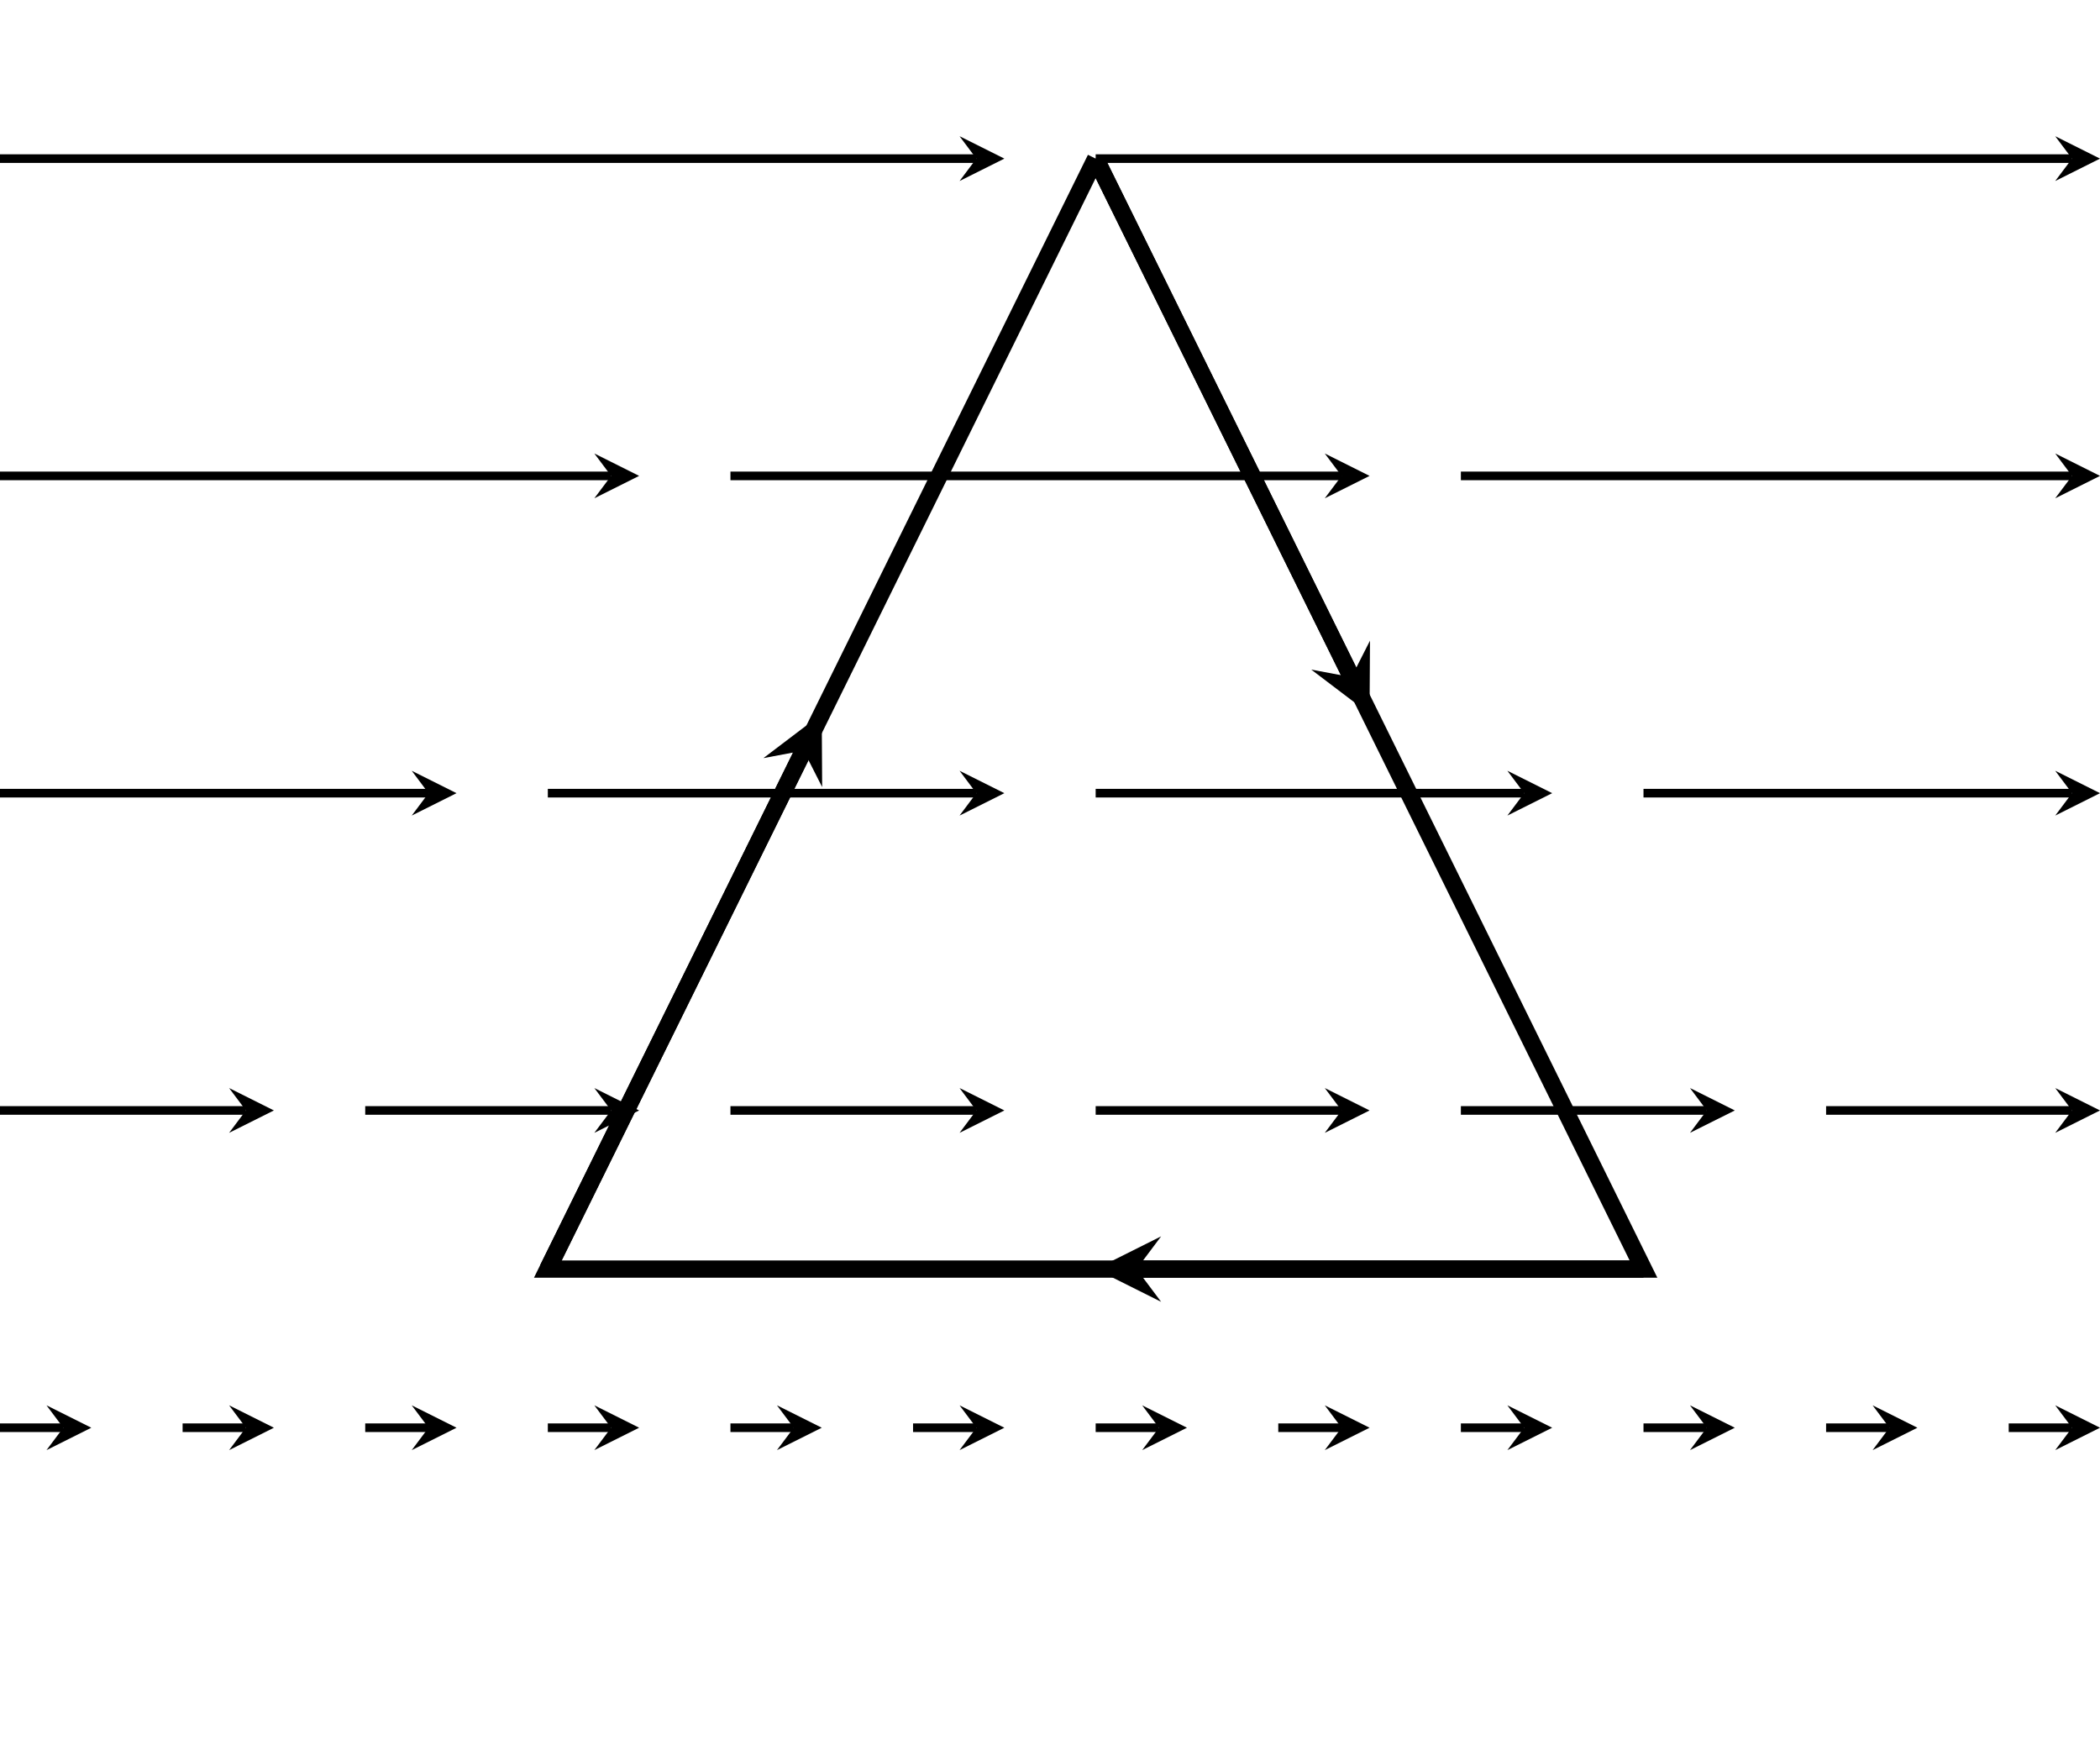
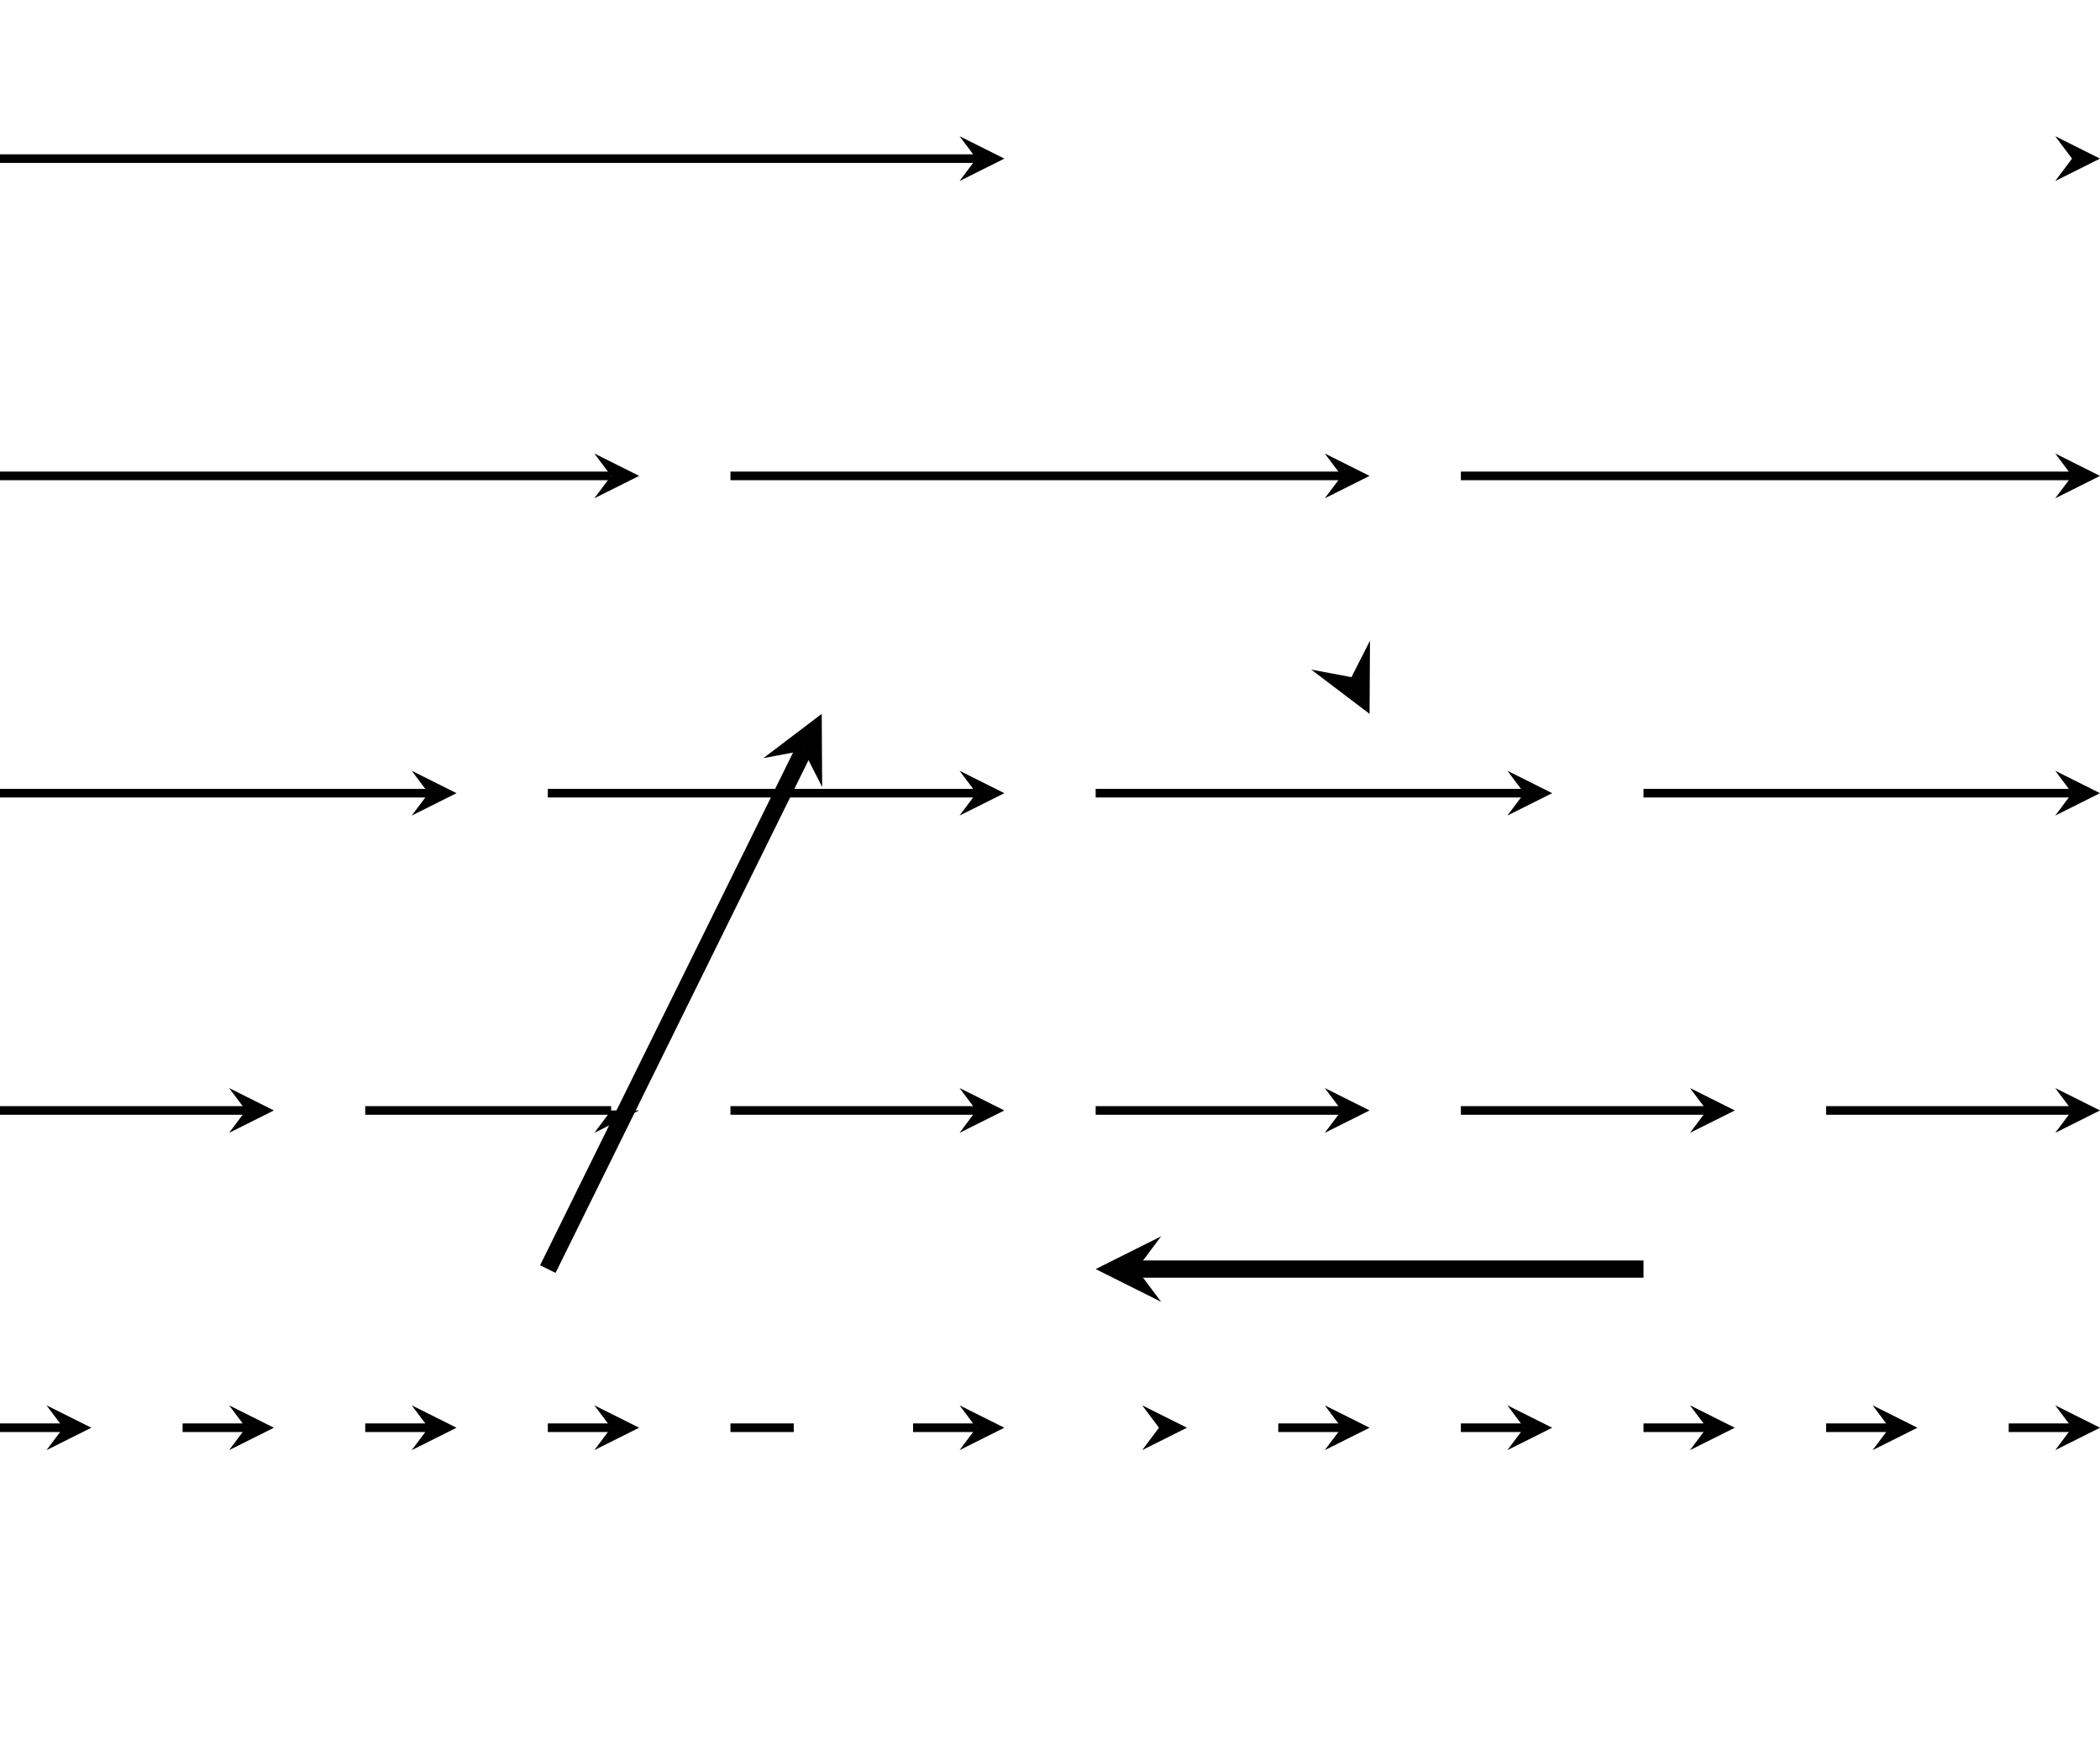
<svg xmlns="http://www.w3.org/2000/svg" version="1.1" width="194.261pt" height="161.392pt" viewBox="0 0 194.261 161.392">
  <g enable-background="new">
    <clipPath id="cp0">
      <path transform="matrix(1,0,0,-1,0,161.392)" d="M 0 0 L 194.263 0 L 194.263 161.394 L 0 161.394 Z " />
    </clipPath>
    <g clip-path="url(#cp0)">
      <path transform="matrix(1,0,0,-1,0,161.392)" stroke-width=".797" stroke-linecap="butt" stroke-miterlimit="10" stroke-linejoin="miter" fill="none" stroke="#000000" d="M 0 146.722 L 90.318 146.722 " />
      <path transform="matrix(1,0,0,-1,90.318,14.67)" d="M 2.59 0 L -1.554 2.072 L 0 0 L -1.554 -2.072 " />
-       <path transform="matrix(1,0,0,-1,0,161.392)" stroke-width=".797" stroke-linecap="butt" stroke-miterlimit="10" stroke-linejoin="miter" fill="none" stroke="#000000" d="M 101.355 146.722 L 191.673 146.722 " />
      <path transform="matrix(1,0,0,-1,191.673,14.67)" d="M 2.59 0 L -1.554 2.072 L 0 0 L -1.554 -2.072 " />
      <path transform="matrix(1,0,0,-1,0,161.392)" stroke-width=".797" stroke-linecap="butt" stroke-miterlimit="10" stroke-linejoin="miter" fill="none" stroke="#000000" d="M 0 117.377 L 56.533 117.377 " />
      <path transform="matrix(1,0,0,-1,56.533,44.014)" d="M 2.59 0 L -1.554 2.072 L 0 0 L -1.554 -2.072 " />
      <path transform="matrix(1,0,0,-1,0,161.392)" stroke-width=".797" stroke-linecap="butt" stroke-miterlimit="10" stroke-linejoin="miter" fill="none" stroke="#000000" d="M 67.57 117.377 L 124.103 117.377 " />
      <path transform="matrix(1,0,0,-1,124.103,44.014)" d="M 2.59 0 L -1.554 2.072 L 0 0 L -1.554 -2.072 " />
      <path transform="matrix(1,0,0,-1,0,161.392)" stroke-width=".797" stroke-linecap="butt" stroke-miterlimit="10" stroke-linejoin="miter" fill="none" stroke="#000000" d="M 135.139 117.377 L 191.673 117.377 " />
      <path transform="matrix(1,0,0,-1,191.673,44.014)" d="M 2.59 0 L -1.554 2.072 L 0 0 L -1.554 -2.072 " />
      <path transform="matrix(1,0,0,-1,0,161.392)" stroke-width=".797" stroke-linecap="butt" stroke-miterlimit="10" stroke-linejoin="miter" fill="none" stroke="#000000" d="M 0 88.033 L 39.641 88.033 " />
      <path transform="matrix(1,0,0,-1,39.641,73.359)" d="M 2.59 0 L -1.554 2.072 L 0 0 L -1.554 -2.072 " />
      <path transform="matrix(1,0,0,-1,0,161.392)" stroke-width=".797" stroke-linecap="butt" stroke-miterlimit="10" stroke-linejoin="miter" fill="none" stroke="#000000" d="M 50.677 88.033 L 90.318 88.033 " />
      <path transform="matrix(1,0,0,-1,90.318,73.359)" d="M 2.59 0 L -1.554 2.072 L 0 0 L -1.554 -2.072 " />
      <path transform="matrix(1,0,0,-1,0,161.392)" stroke-width=".797" stroke-linecap="butt" stroke-miterlimit="10" stroke-linejoin="miter" fill="none" stroke="#000000" d="M 101.355 88.033 L 140.995 88.033 " />
      <path transform="matrix(1,0,0,-1,140.995,73.359)" d="M 2.59 0 L -1.554 2.072 L 0 0 L -1.554 -2.072 " />
      <path transform="matrix(1,0,0,-1,0,161.392)" stroke-width=".797" stroke-linecap="butt" stroke-miterlimit="10" stroke-linejoin="miter" fill="none" stroke="#000000" d="M 152.032 88.033 L 191.673 88.033 " />
      <path transform="matrix(1,0,0,-1,191.673,73.359)" d="M 2.59 0 L -1.554 2.072 L 0 0 L -1.554 -2.072 " />
      <path transform="matrix(1,0,0,-1,0,161.392)" stroke-width=".797" stroke-linecap="butt" stroke-miterlimit="10" stroke-linejoin="miter" fill="none" stroke="#000000" d="M 0 58.689 L 22.748 58.689 " />
      <path transform="matrix(1,0,0,-1,22.748,102.703)" d="M 2.59 0 L -1.554 2.072 L 0 0 L -1.554 -2.072 " />
      <path transform="matrix(1,0,0,-1,0,161.392)" stroke-width=".797" stroke-linecap="butt" stroke-miterlimit="10" stroke-linejoin="miter" fill="none" stroke="#000000" d="M 33.785 58.689 L 56.533 58.689 " />
-       <path transform="matrix(1,0,0,-1,56.533,102.703)" d="M 2.59 0 L -1.554 2.072 L 0 0 L -1.554 -2.072 " />
+       <path transform="matrix(1,0,0,-1,56.533,102.703)" d="M 2.59 0 L 0 0 L -1.554 -2.072 " />
      <path transform="matrix(1,0,0,-1,0,161.392)" stroke-width=".797" stroke-linecap="butt" stroke-miterlimit="10" stroke-linejoin="miter" fill="none" stroke="#000000" d="M 67.57 58.689 L 90.318 58.689 " />
      <path transform="matrix(1,0,0,-1,90.318,102.703)" d="M 2.59 0 L -1.554 2.072 L 0 0 L -1.554 -2.072 " />
      <path transform="matrix(1,0,0,-1,0,161.392)" stroke-width=".797" stroke-linecap="butt" stroke-miterlimit="10" stroke-linejoin="miter" fill="none" stroke="#000000" d="M 101.355 58.689 L 124.103 58.689 " />
      <path transform="matrix(1,0,0,-1,124.103,102.703)" d="M 2.59 0 L -1.554 2.072 L 0 0 L -1.554 -2.072 " />
      <path transform="matrix(1,0,0,-1,0,161.392)" stroke-width=".797" stroke-linecap="butt" stroke-miterlimit="10" stroke-linejoin="miter" fill="none" stroke="#000000" d="M 135.139 58.689 L 157.888 58.689 " />
      <path transform="matrix(1,0,0,-1,157.888,102.703)" d="M 2.59 0 L -1.554 2.072 L 0 0 L -1.554 -2.072 " />
      <path transform="matrix(1,0,0,-1,0,161.392)" stroke-width=".797" stroke-linecap="butt" stroke-miterlimit="10" stroke-linejoin="miter" fill="none" stroke="#000000" d="M 168.924 58.689 L 191.673 58.689 " />
      <path transform="matrix(1,0,0,-1,191.673,102.703)" d="M 2.59 0 L -1.554 2.072 L 0 0 L -1.554 -2.072 " />
      <path transform="matrix(1,0,0,-1,0,161.392)" stroke-width=".797" stroke-linecap="butt" stroke-miterlimit="10" stroke-linejoin="miter" fill="none" stroke="#000000" d="M 0 29.344 L 5.856 29.344 " />
      <path transform="matrix(1,0,0,-1,5.856,132.048)" d="M 2.59 0 L -1.554 2.072 L 0 0 L -1.554 -2.072 " />
      <path transform="matrix(1,0,0,-1,0,161.392)" stroke-width=".797" stroke-linecap="butt" stroke-miterlimit="10" stroke-linejoin="miter" fill="none" stroke="#000000" d="M 16.892 29.344 L 22.748 29.344 " />
      <path transform="matrix(1,0,0,-1,22.748,132.048)" d="M 2.59 0 L -1.554 2.072 L 0 0 L -1.554 -2.072 " />
      <path transform="matrix(1,0,0,-1,0,161.392)" stroke-width=".797" stroke-linecap="butt" stroke-miterlimit="10" stroke-linejoin="miter" fill="none" stroke="#000000" d="M 33.785 29.344 L 39.641 29.344 " />
      <path transform="matrix(1,0,0,-1,39.641,132.048)" d="M 2.59 0 L -1.554 2.072 L 0 0 L -1.554 -2.072 " />
      <path transform="matrix(1,0,0,-1,0,161.392)" stroke-width=".797" stroke-linecap="butt" stroke-miterlimit="10" stroke-linejoin="miter" fill="none" stroke="#000000" d="M 50.677 29.344 L 56.533 29.344 " />
      <path transform="matrix(1,0,0,-1,56.533,132.048)" d="M 2.59 0 L -1.554 2.072 L 0 0 L -1.554 -2.072 " />
      <path transform="matrix(1,0,0,-1,0,161.392)" stroke-width=".797" stroke-linecap="butt" stroke-miterlimit="10" stroke-linejoin="miter" fill="none" stroke="#000000" d="M 67.57 29.344 L 73.426 29.344 " />
-       <path transform="matrix(1,0,0,-1,73.426,132.048)" d="M 2.59 0 L -1.554 2.072 L 0 0 L -1.554 -2.072 " />
      <path transform="matrix(1,0,0,-1,0,161.392)" stroke-width=".797" stroke-linecap="butt" stroke-miterlimit="10" stroke-linejoin="miter" fill="none" stroke="#000000" d="M 84.462 29.344 L 90.318 29.344 " />
      <path transform="matrix(1,0,0,-1,90.318,132.048)" d="M 2.59 0 L -1.554 2.072 L 0 0 L -1.554 -2.072 " />
-       <path transform="matrix(1,0,0,-1,0,161.392)" stroke-width=".797" stroke-linecap="butt" stroke-miterlimit="10" stroke-linejoin="miter" fill="none" stroke="#000000" d="M 101.355 29.344 L 107.211 29.344 " />
      <path transform="matrix(1,0,0,-1,107.211,132.048)" d="M 2.59 0 L -1.554 2.072 L 0 0 L -1.554 -2.072 " />
      <path transform="matrix(1,0,0,-1,0,161.392)" stroke-width=".797" stroke-linecap="butt" stroke-miterlimit="10" stroke-linejoin="miter" fill="none" stroke="#000000" d="M 118.247 29.344 L 124.103 29.344 " />
      <path transform="matrix(1,0,0,-1,124.103,132.048)" d="M 2.59 0 L -1.554 2.072 L 0 0 L -1.554 -2.072 " />
      <path transform="matrix(1,0,0,-1,0,161.392)" stroke-width=".797" stroke-linecap="butt" stroke-miterlimit="10" stroke-linejoin="miter" fill="none" stroke="#000000" d="M 135.139 29.344 L 140.995 29.344 " />
      <path transform="matrix(1,0,0,-1,140.995,132.048)" d="M 2.59 0 L -1.554 2.072 L 0 0 L -1.554 -2.072 " />
      <path transform="matrix(1,0,0,-1,0,161.392)" stroke-width=".797" stroke-linecap="butt" stroke-miterlimit="10" stroke-linejoin="miter" fill="none" stroke="#000000" d="M 152.032 29.344 L 157.888 29.344 " />
      <path transform="matrix(1,0,0,-1,157.888,132.048)" d="M 2.59 0 L -1.554 2.072 L 0 0 L -1.554 -2.072 " />
      <path transform="matrix(1,0,0,-1,0,161.392)" stroke-width=".797" stroke-linecap="butt" stroke-miterlimit="10" stroke-linejoin="miter" fill="none" stroke="#000000" d="M 168.924 29.344 L 174.78 29.344 " />
      <path transform="matrix(1,0,0,-1,174.78,132.048)" d="M 2.59 0 L -1.554 2.072 L 0 0 L -1.554 -2.072 " />
      <path transform="matrix(1,0,0,-1,0,161.392)" stroke-width=".797" stroke-linecap="butt" stroke-miterlimit="10" stroke-linejoin="miter" fill="none" stroke="#000000" d="M 185.817 29.344 L 191.673 29.344 " />
      <path transform="matrix(1,0,0,-1,191.673,132.048)" d="M 2.59 0 L -1.554 2.072 L 0 0 L -1.554 -2.072 " />
-       <path transform="matrix(1,0,0,-1,0,161.392)" stroke-width="1.594" stroke-linecap="butt" stroke-miterlimit="10" stroke-linejoin="miter" fill="none" stroke="#000000" d="M 101.355 146.722 L 50.677 44.017 L 152.032 44.017 L 101.355 146.722 " />
      <path transform="matrix(1,0,0,-1,0,161.392)" stroke-width="1.594" stroke-linecap="butt" stroke-miterlimit="10" stroke-linejoin="miter" fill="none" stroke="#000000" d="M 152.032 44.017 L 105.14 44.017 " />
      <path transform="matrix(-1,0,0,1,105.14,117.375)" d="M 3.786 0 L -2.271 3.029 L 0 0 L -2.271 -3.029 " />
-       <path transform="matrix(1,0,0,-1,0,161.392)" stroke-width="1.594" stroke-linecap="butt" stroke-miterlimit="10" stroke-linejoin="miter" fill="none" stroke="#000000" d="M 101.355 146.722 L 125.018 98.764 " />
      <path transform="matrix(.442,.897,.897,-.442,125.018,62.628)" d="M 3.786 0 L -2.271 3.029 L 0 0 L -2.271 -3.029 " />
      <path transform="matrix(1,0,0,-1,0,161.392)" stroke-width="1.594" stroke-linecap="butt" stroke-miterlimit="10" stroke-linejoin="miter" fill="none" stroke="#000000" d="M 50.677 44.017 L 74.341 91.974 " />
      <path transform="matrix(.442,-.897,-.897,-.442,74.341,69.418)" d="M 3.786 0 L -2.271 3.029 L 0 0 L -2.271 -3.029 " />
    </g>
  </g>
</svg>